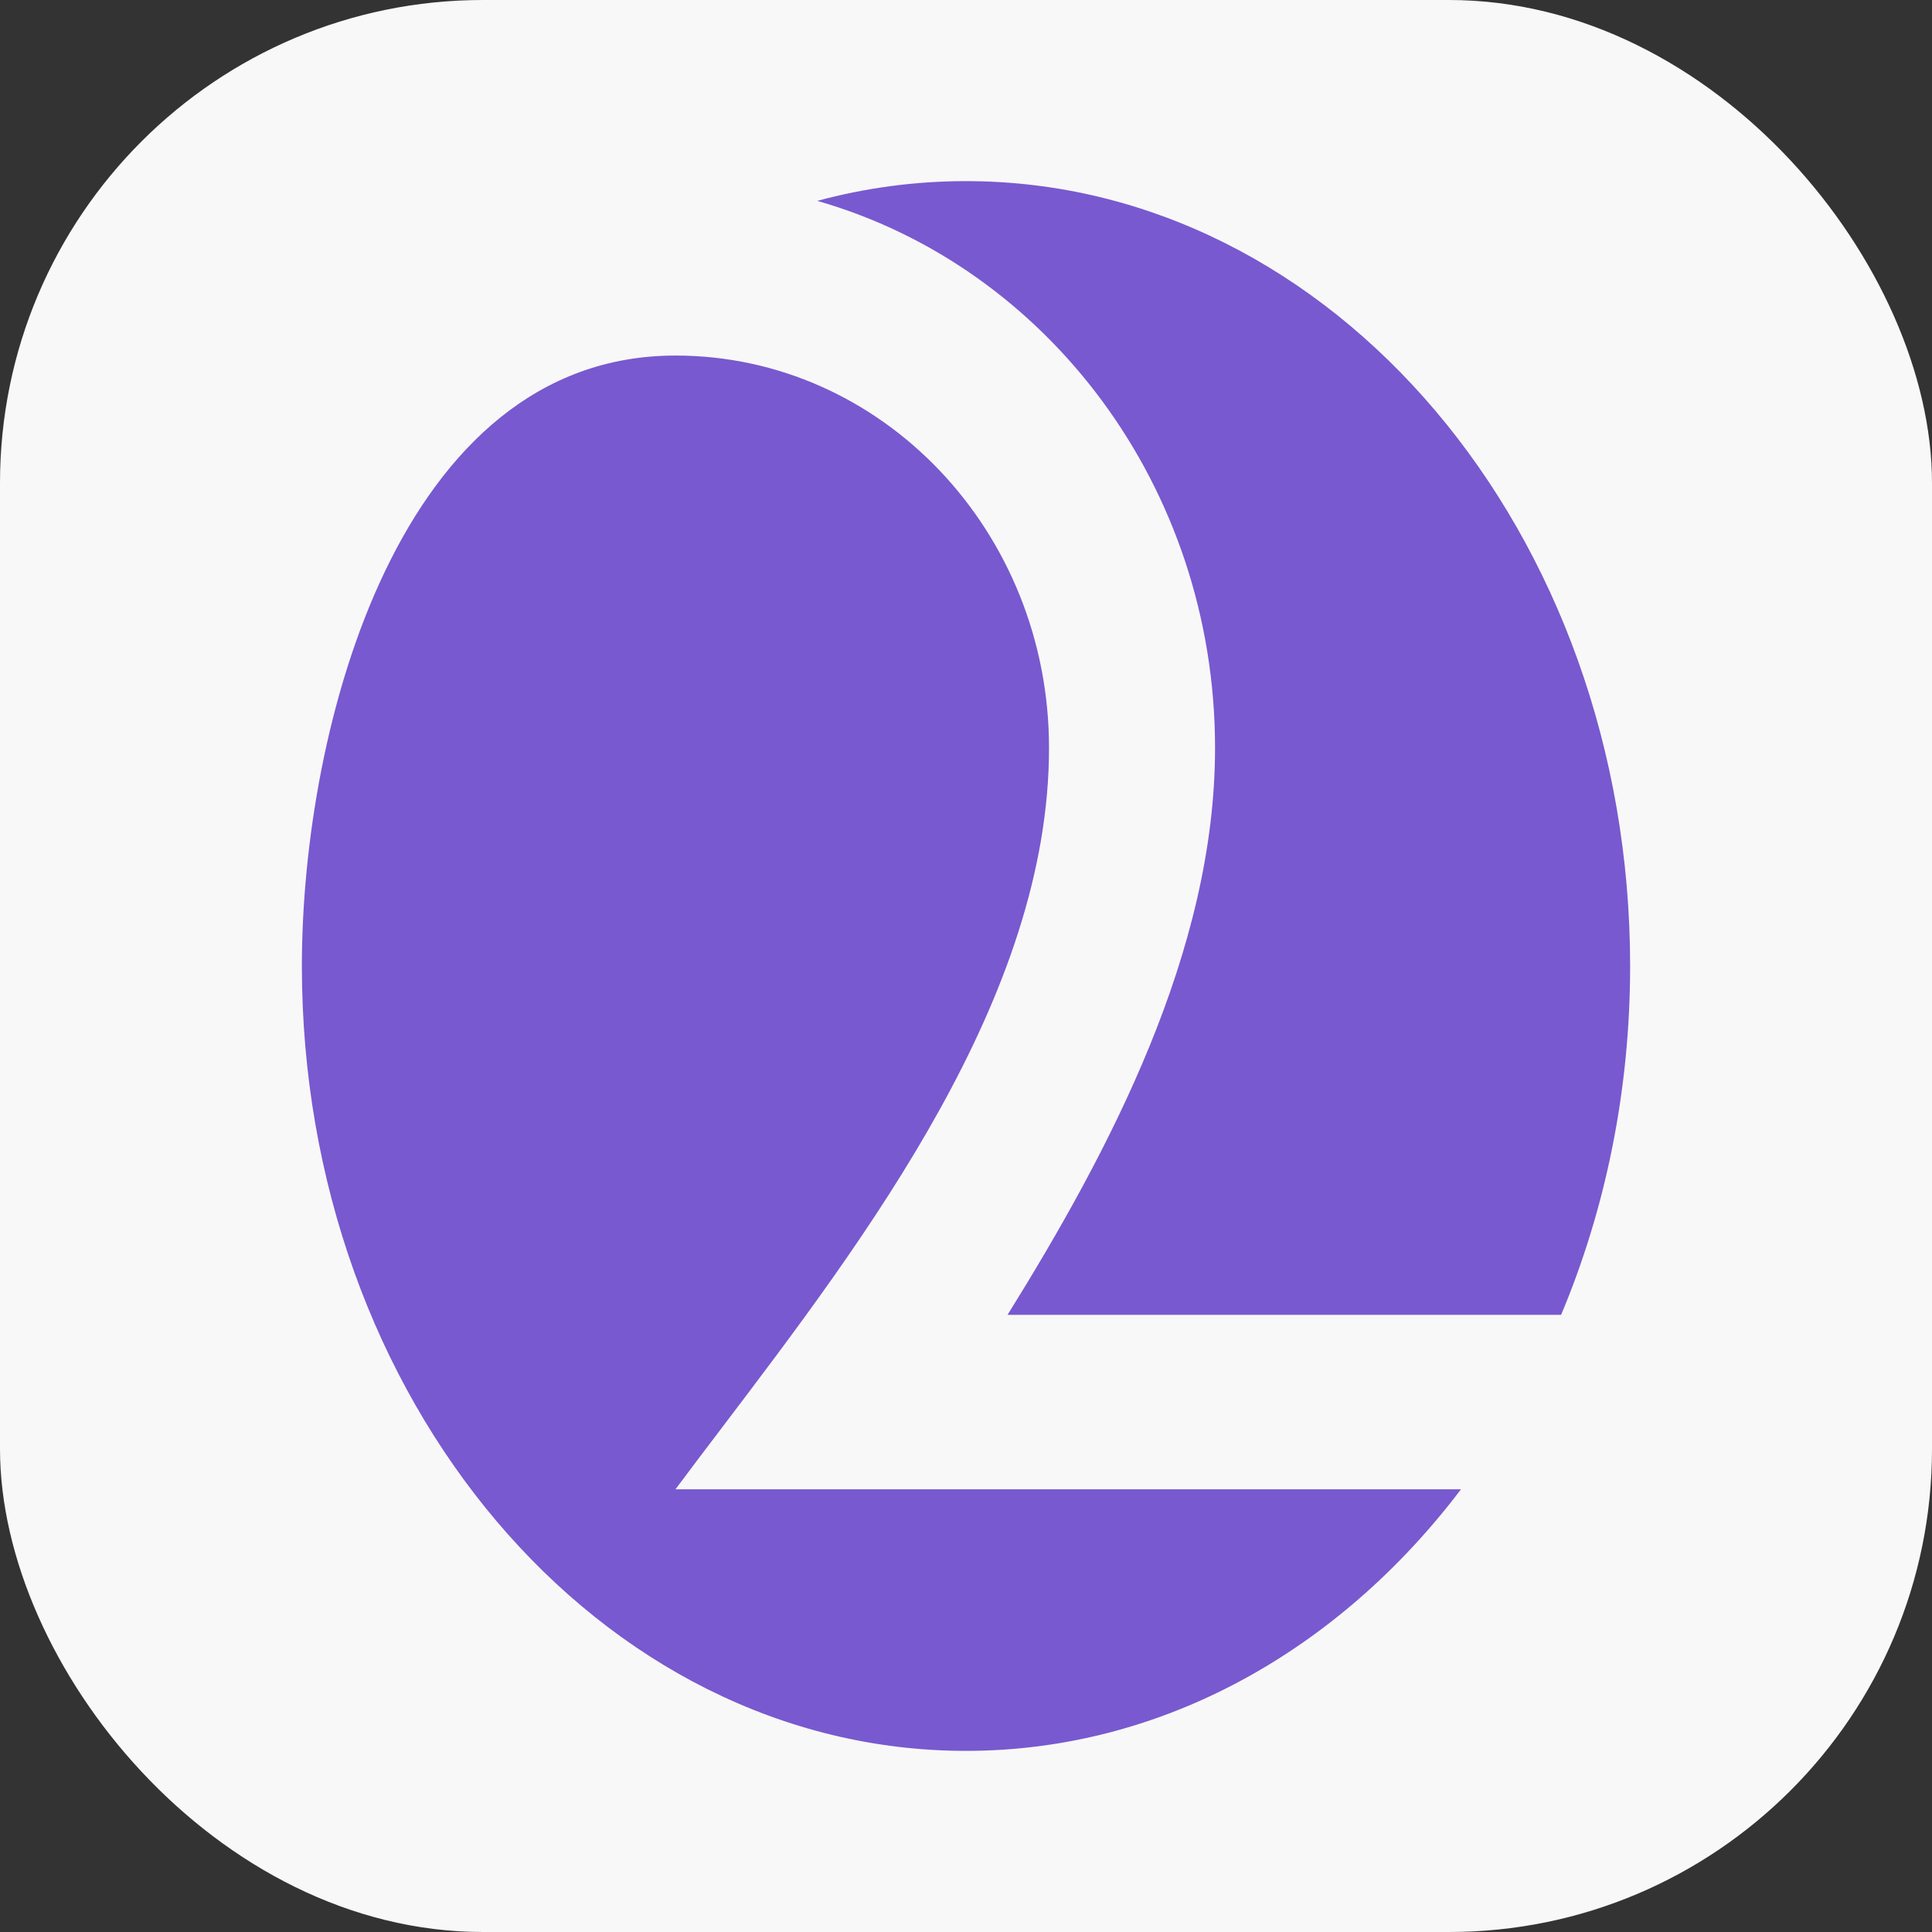
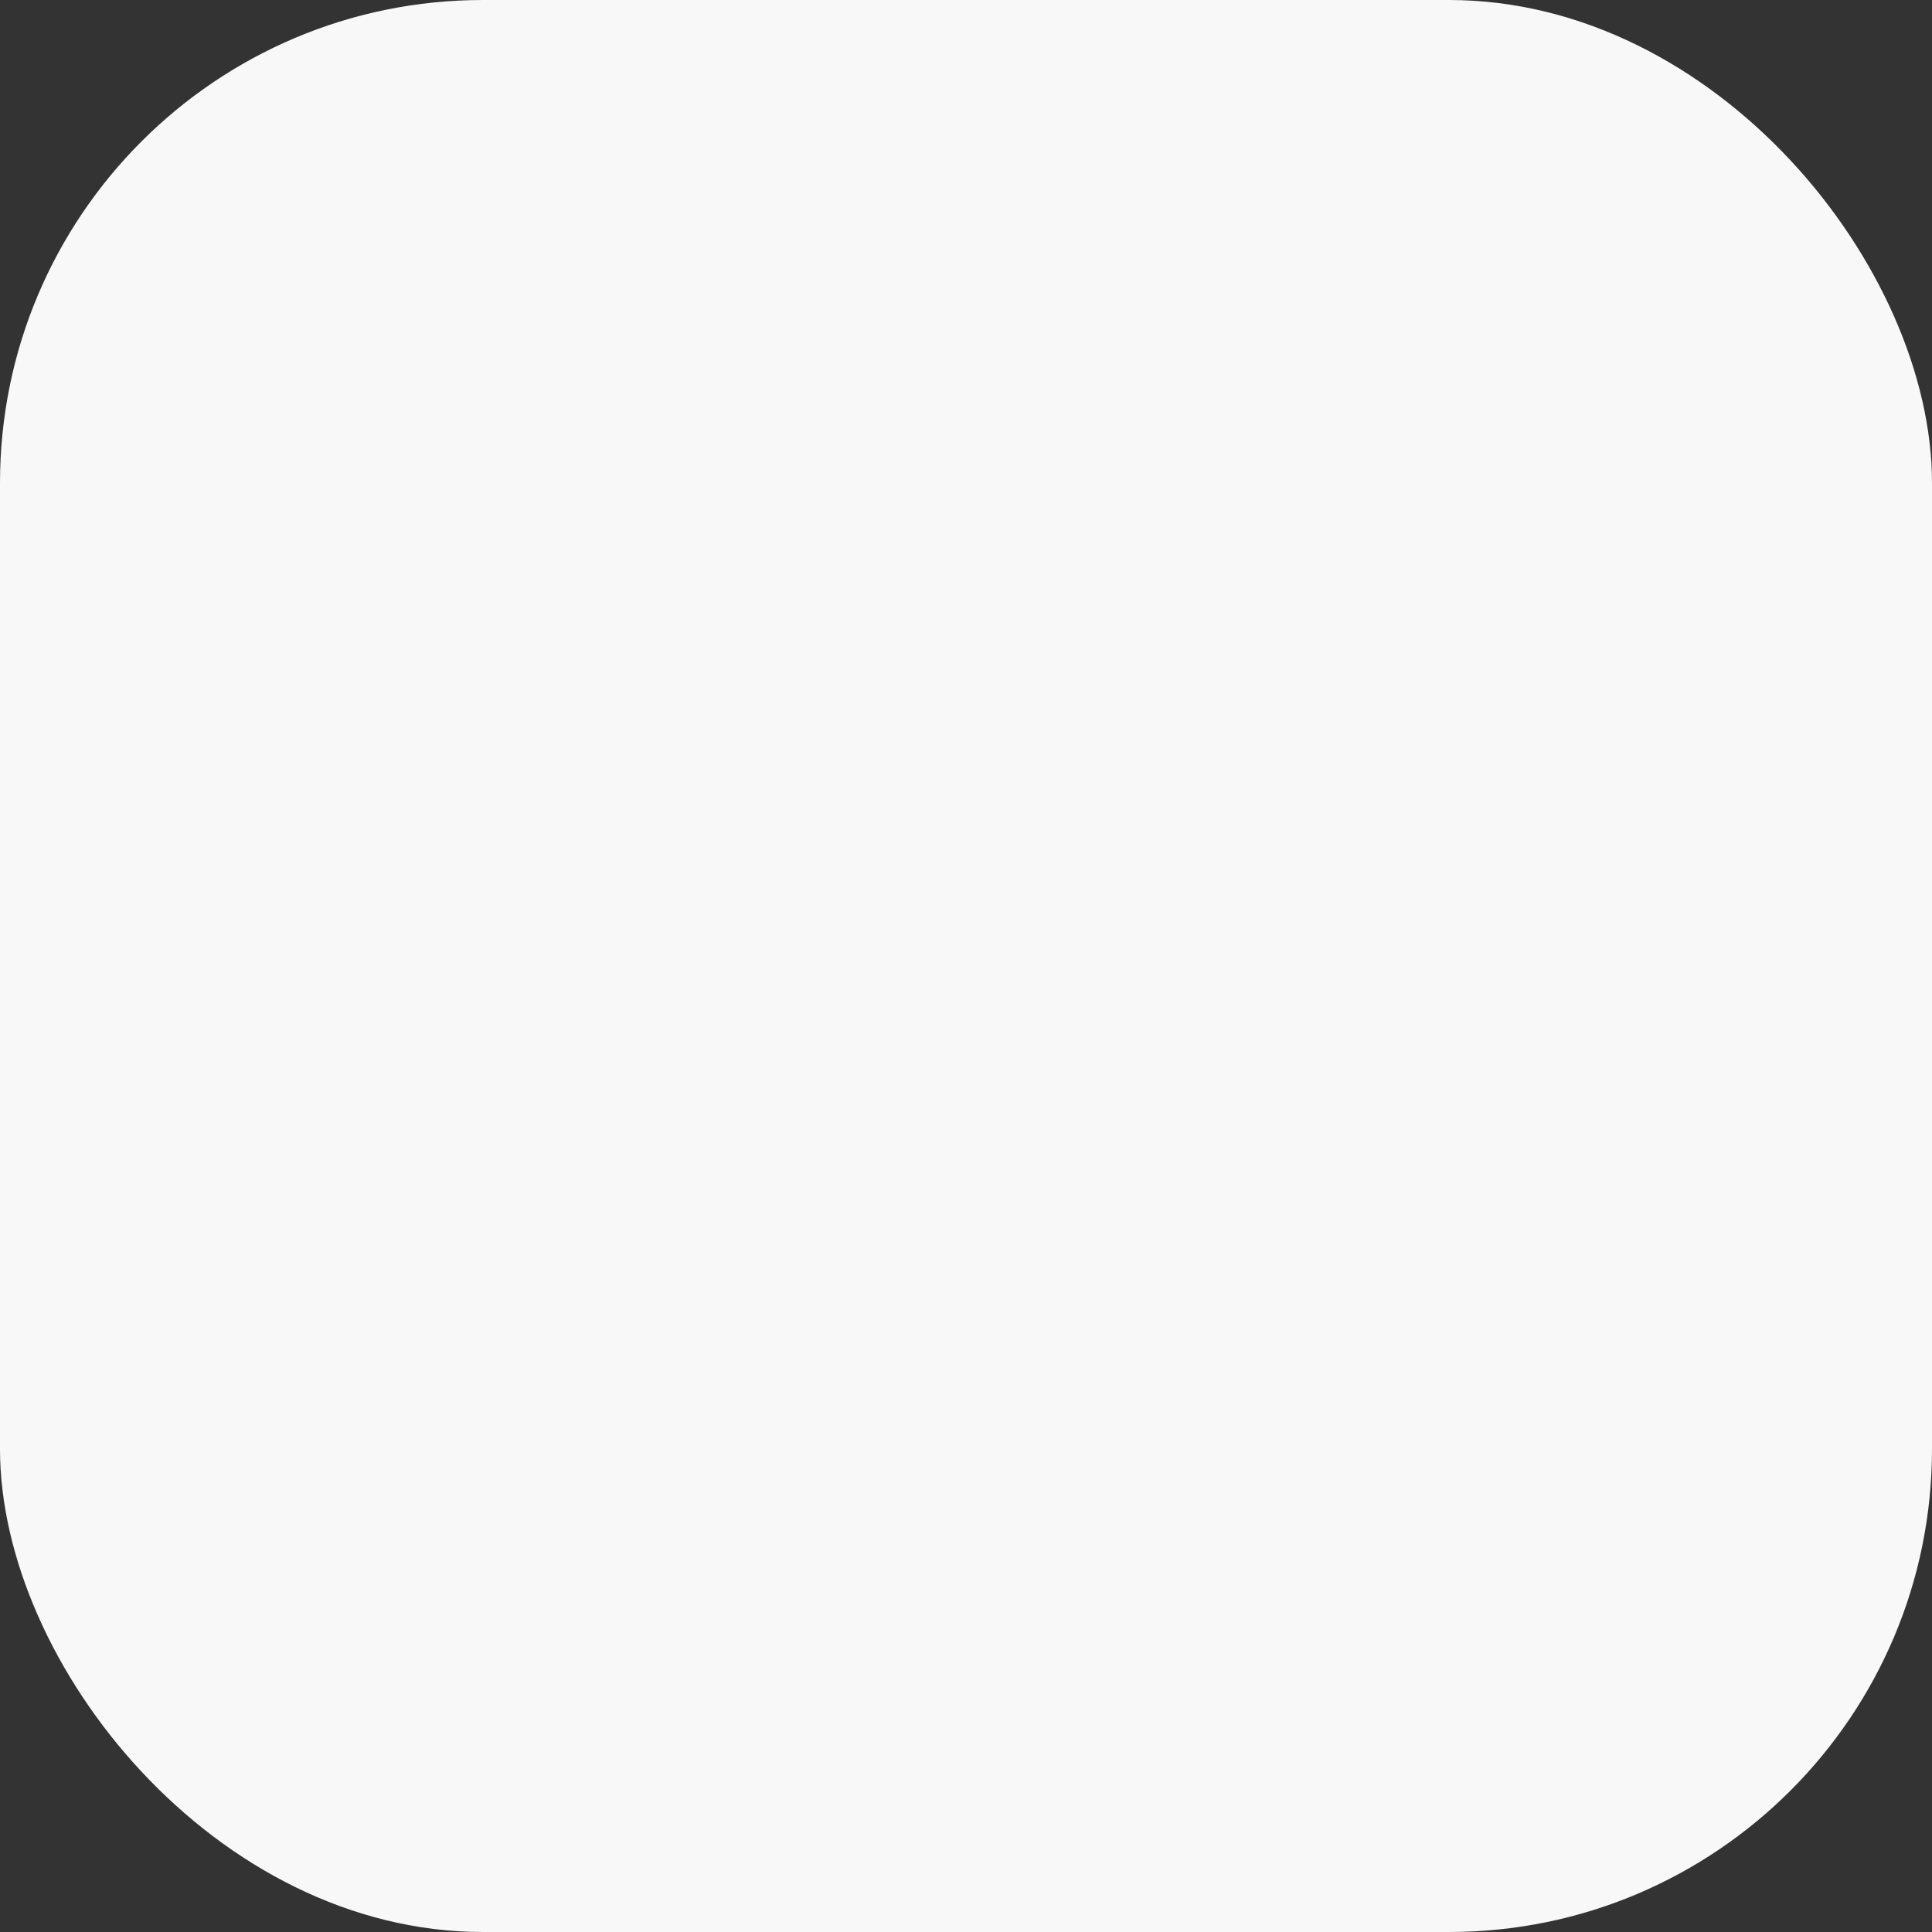
<svg xmlns="http://www.w3.org/2000/svg" width="32" height="32" viewBox="0 0 32 32" fill="none">
  <rect x="0" y="0" width="32" height="32" fill="#333333" stroke="none" />
  <g id="favicon">
    <rect width="32" height="32" rx="8" fill="#F8F8F8" />
-     <path fill-rule="evenodd" clip-rule="evenodd" d="M27 16C27 18.075 26.588 20.037 25.857 21.778H16.688C18.381 19.054 20.125 15.755 20.125 12.389C20.125 8.057 17.333 4.411 13.536 3.327C14.328 3.113 15.153 3 16 3C22.075 3 27 8.82 27 16ZM17.375 12.389C17.375 8.799 14.605 5.889 11.188 5.889C6.615 5.889 5 12.033 5 16C5 23.18 9.925 29 16 29C19.258 29 22.185 27.326 24.199 24.667H11.188C11.429 24.343 11.683 24.009 11.943 23.666C14.361 20.479 17.375 16.505 17.375 12.389Z" fill="#7859CF" />
  </g>
</svg>